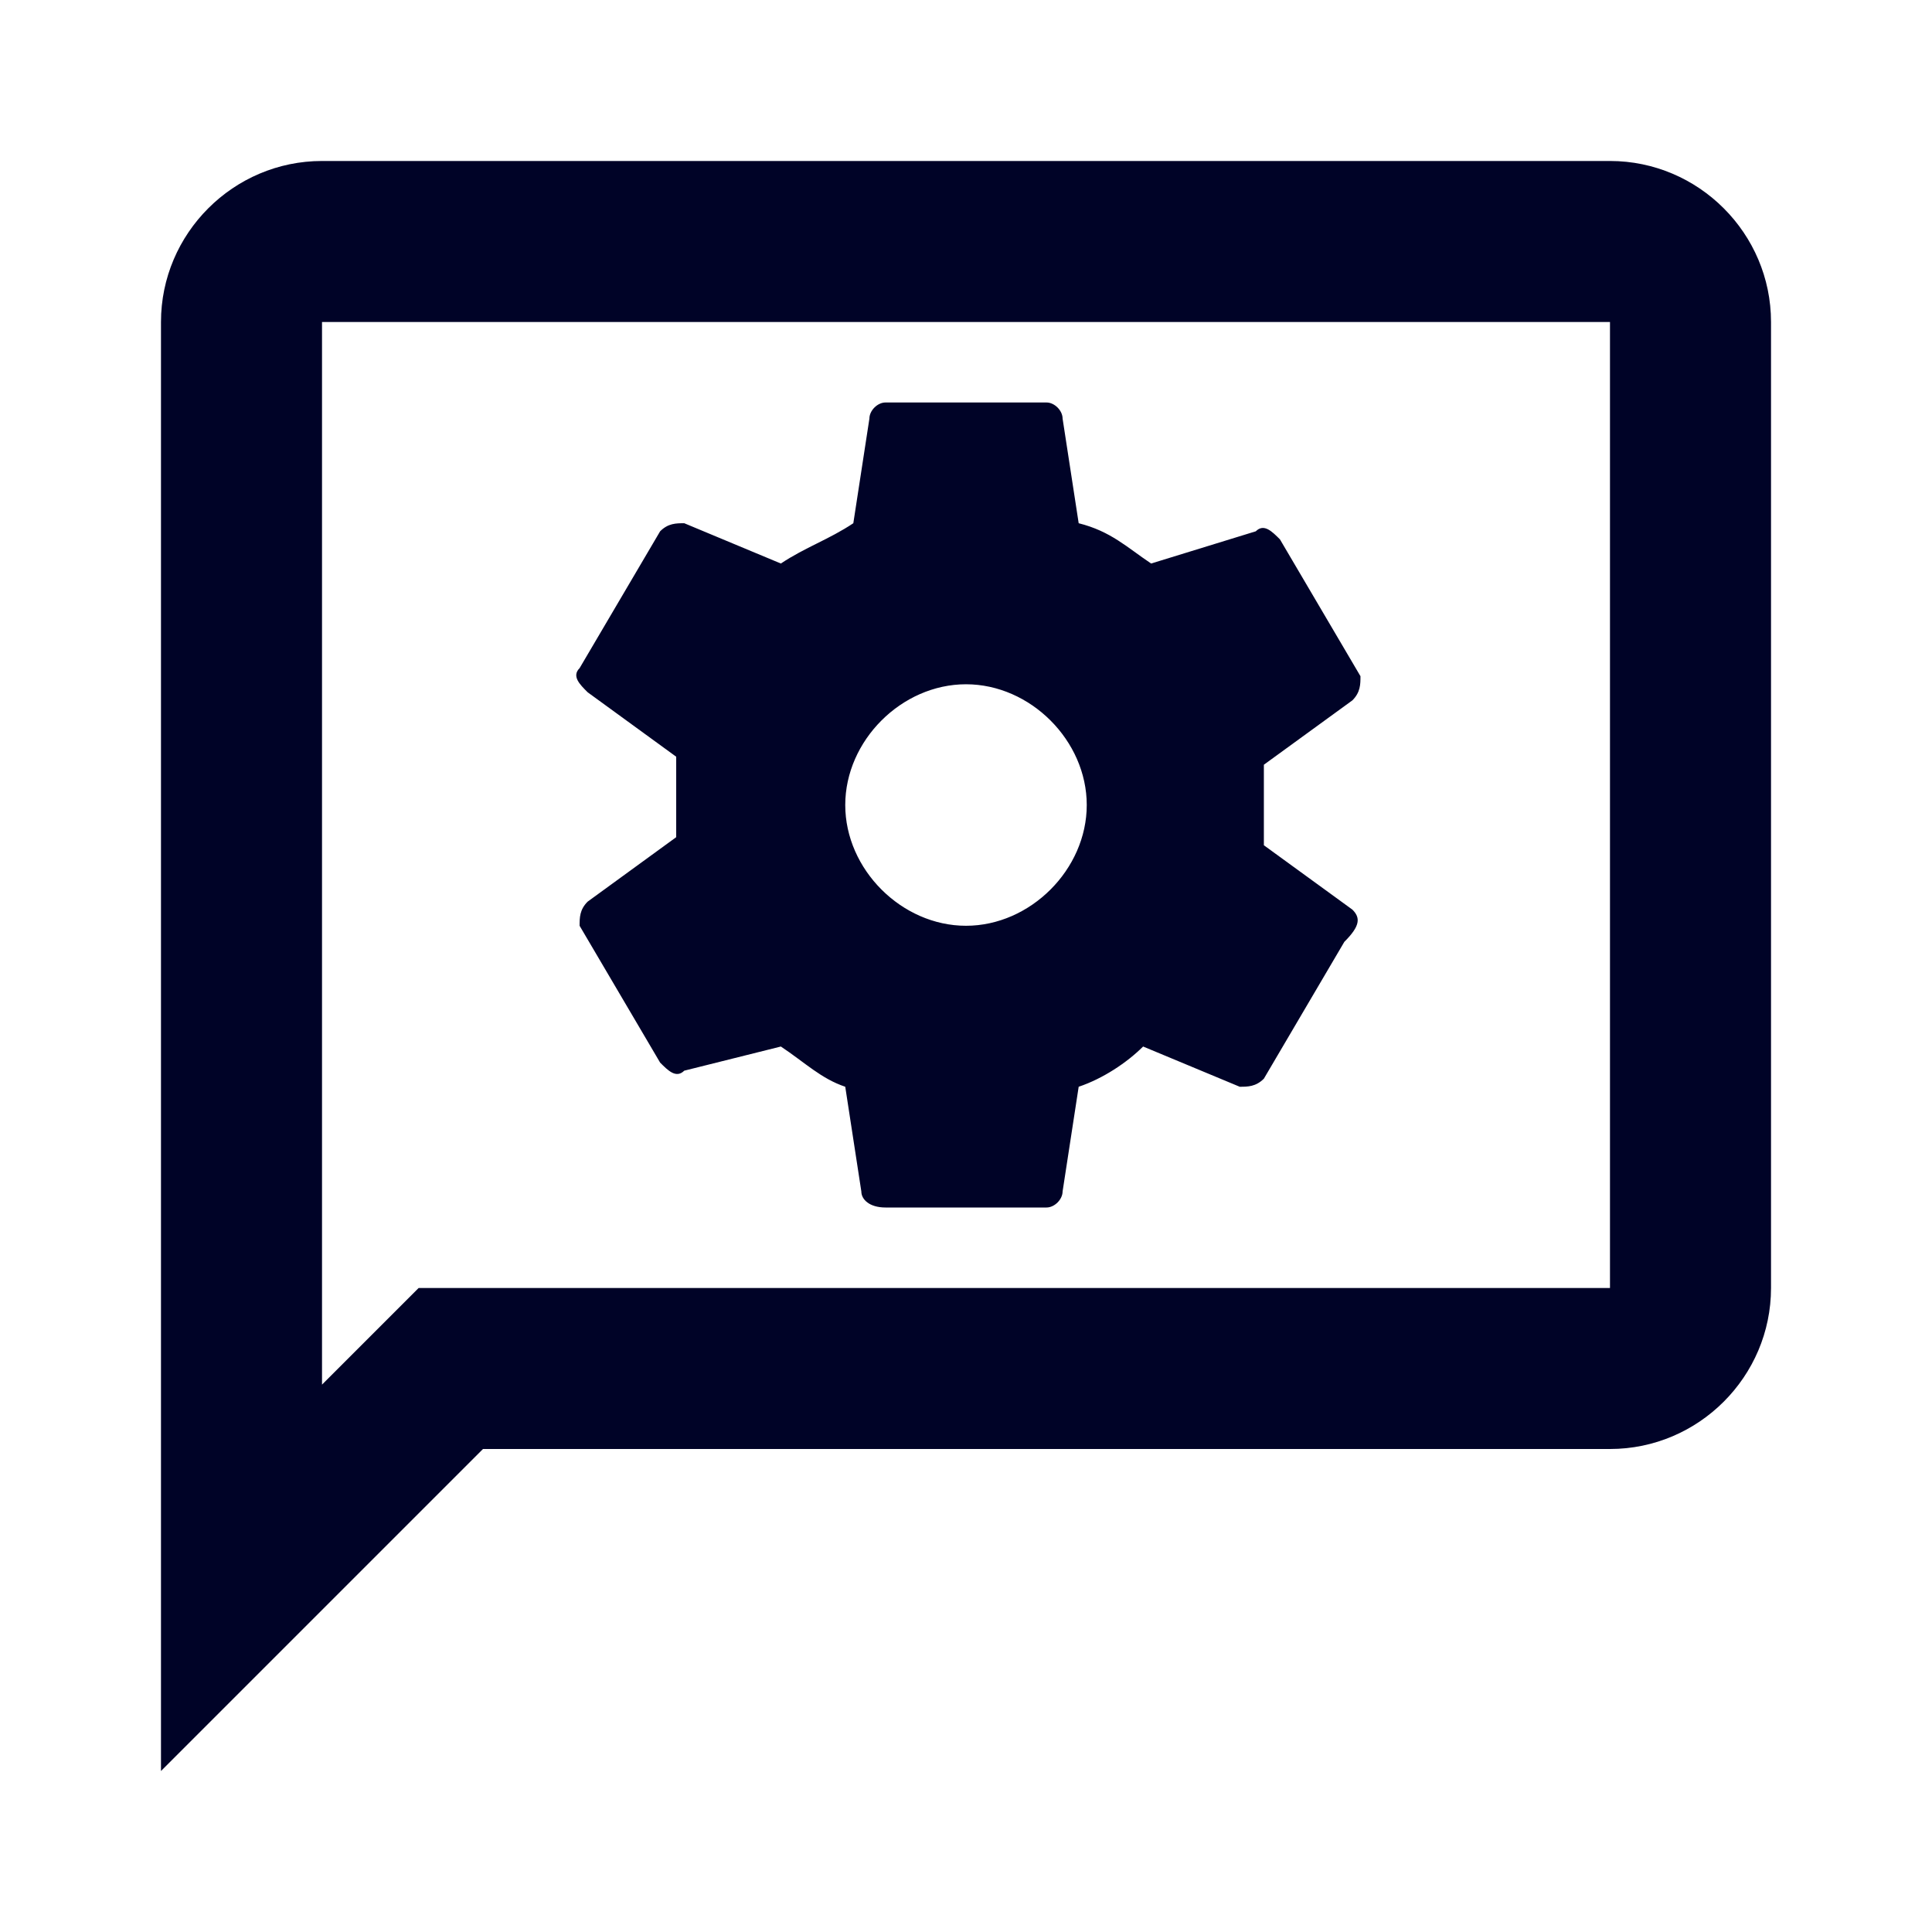
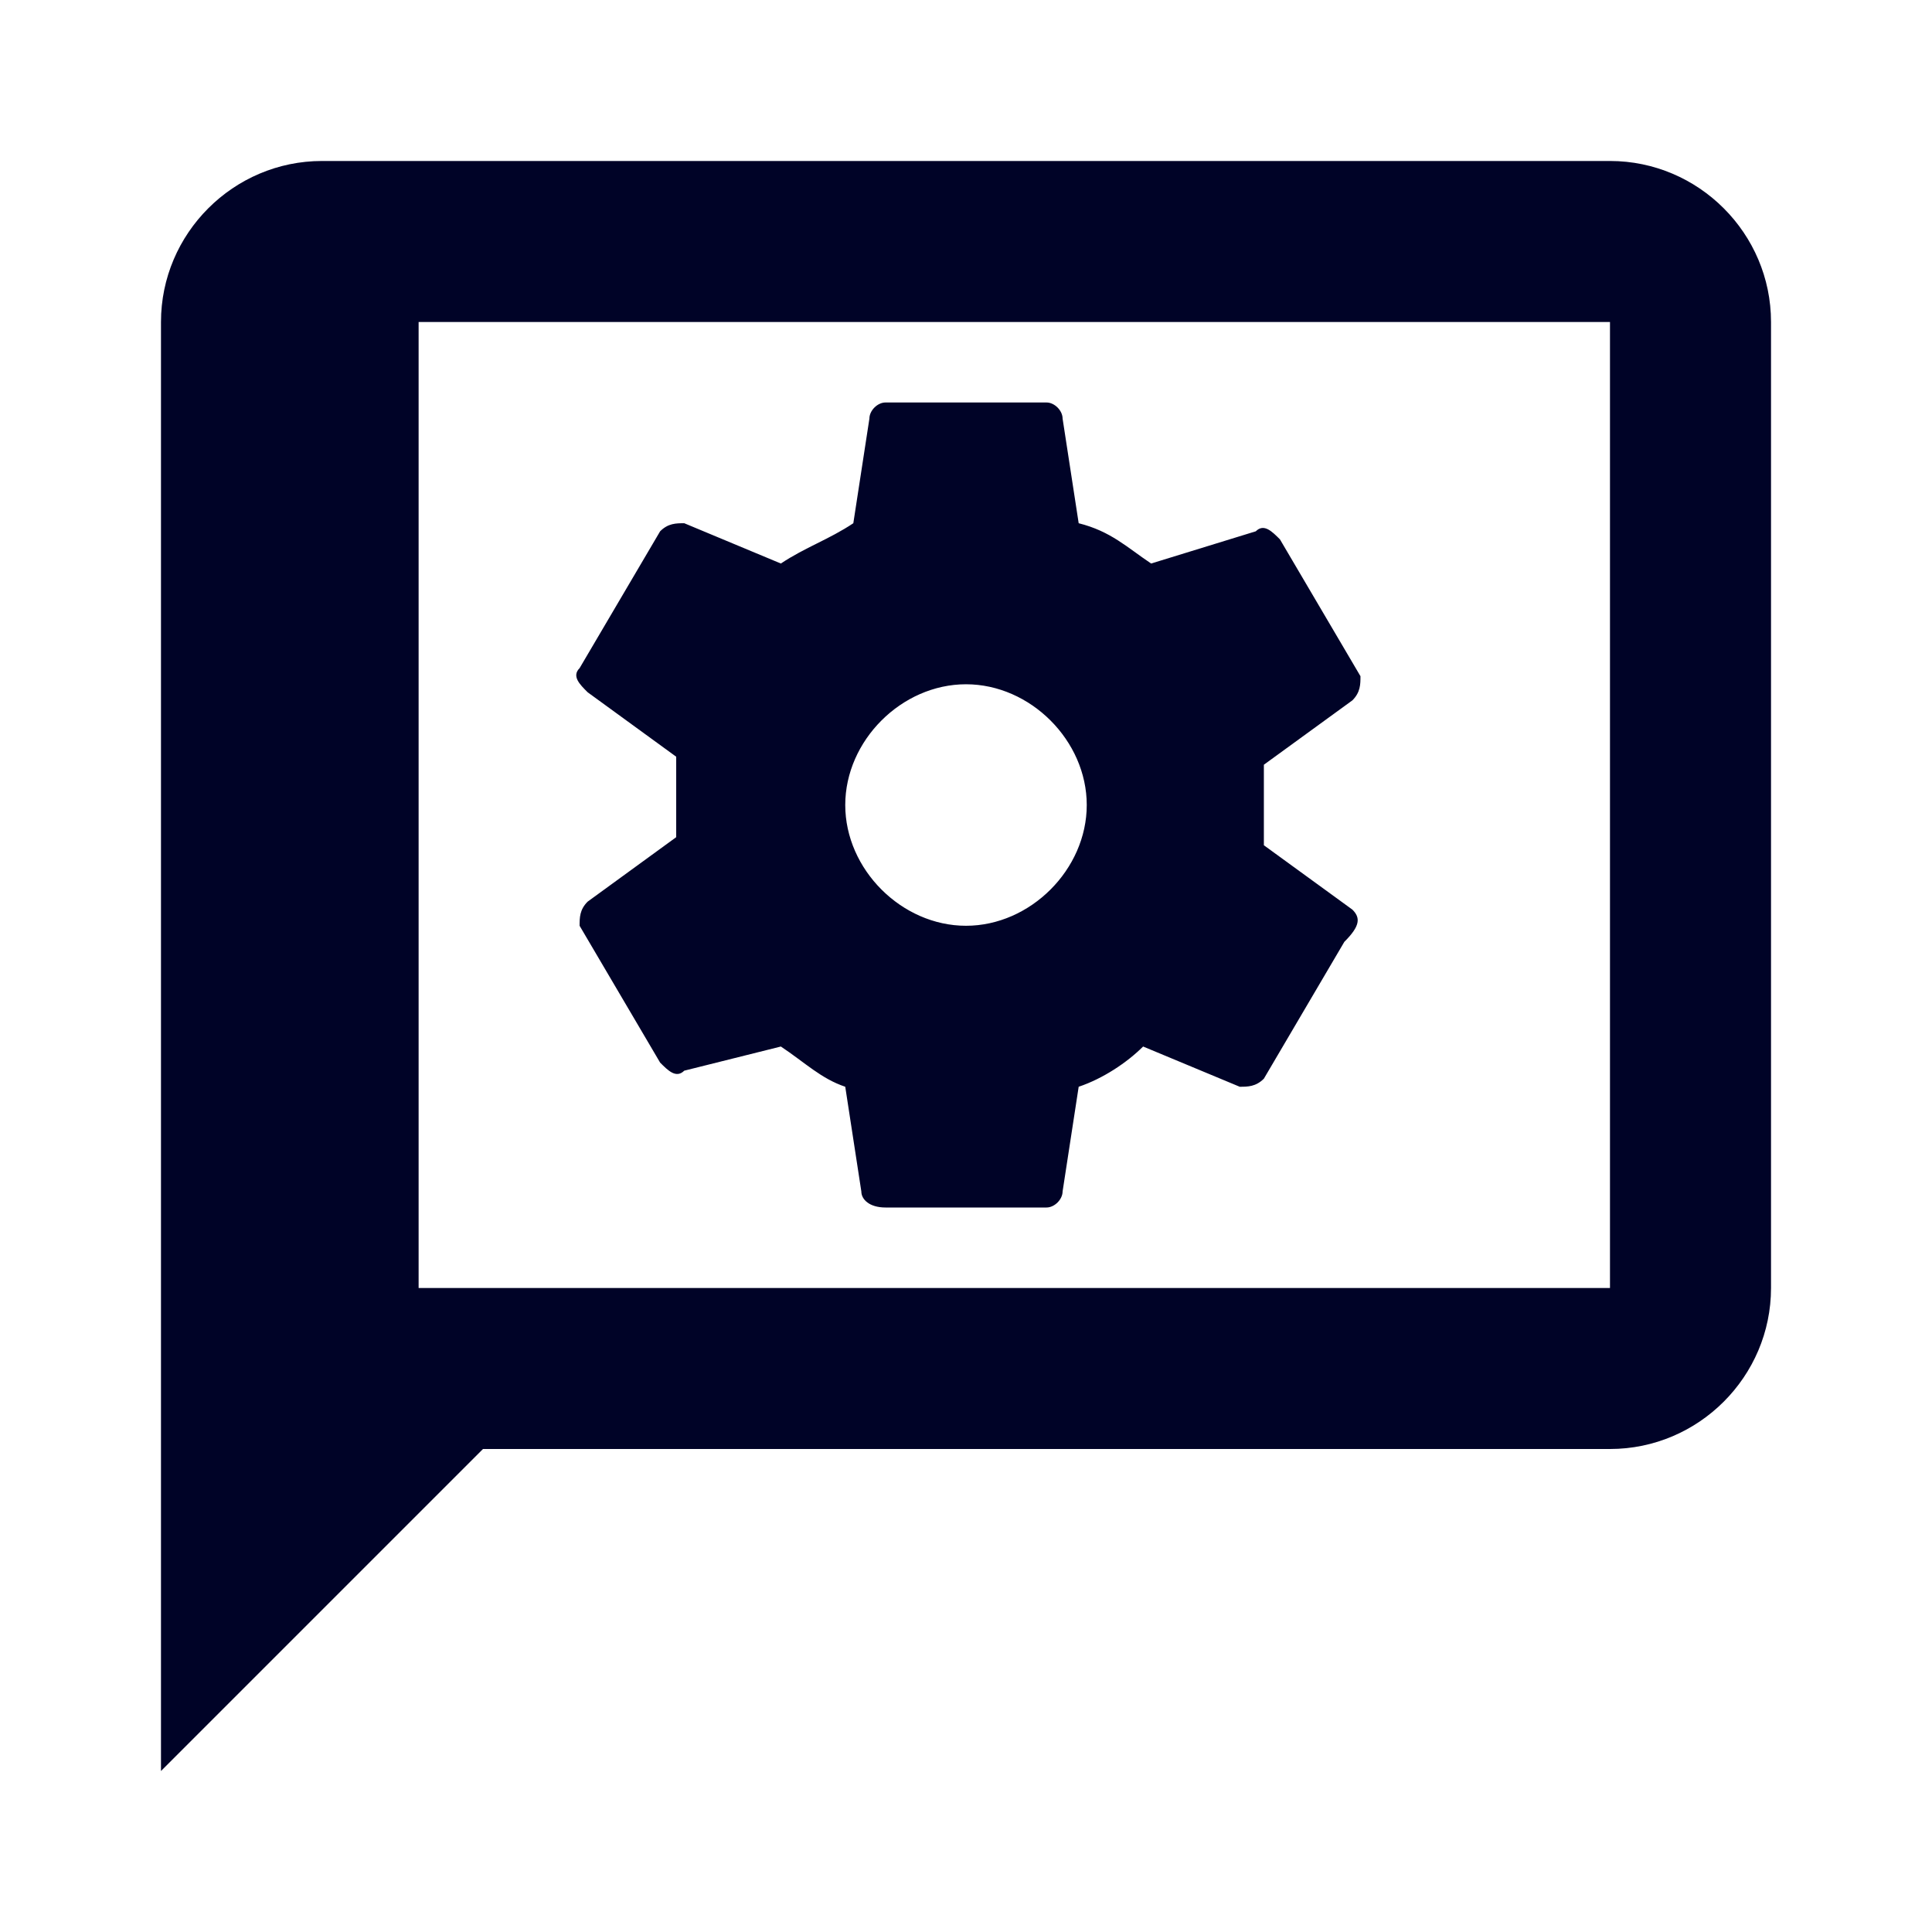
<svg xmlns="http://www.w3.org/2000/svg" width="34" height="34" viewBox="0 0 34 34" fill="none">
-   <path d="M28.333 2.833H5.667C4.108 2.833 2.833 4.108 2.833 5.667V31.167L8.5 25.5H28.333C29.892 25.5 31.167 24.225 31.167 22.667V5.667C31.167 4.108 29.892 2.833 28.333 2.833ZM28.333 22.667H7.367L5.667 24.367V5.667H28.333V22.667ZM23.8 16.008L22.242 14.875V13.458L23.8 12.325C23.942 12.183 23.942 12.042 23.942 11.9L22.525 9.492C22.383 9.35 22.242 9.208 22.1 9.35L20.258 9.917C19.833 9.633 19.55 9.35 18.983 9.208L18.7 7.367C18.7 7.225 18.558 7.083 18.417 7.083H15.583C15.442 7.083 15.3 7.225 15.3 7.367L15.017 9.208C14.592 9.492 14.167 9.633 13.742 9.917L12.042 9.208C11.9 9.208 11.758 9.208 11.617 9.35L10.2 11.758C10.058 11.9 10.2 12.042 10.342 12.183L11.9 13.317V14.733L10.342 15.867C10.2 16.008 10.2 16.15 10.2 16.292L11.617 18.7C11.758 18.842 11.9 18.983 12.042 18.842L13.742 18.417C14.167 18.7 14.45 18.983 14.875 19.125L15.158 20.967C15.158 21.108 15.3 21.25 15.583 21.25H18.417C18.558 21.25 18.7 21.108 18.7 20.967L18.983 19.125C19.408 18.983 19.833 18.7 20.117 18.417L21.817 19.125C21.958 19.125 22.1 19.125 22.242 18.983L23.658 16.575C23.942 16.292 23.942 16.15 23.8 16.008ZM17 16.292C15.867 16.292 14.875 15.3 14.875 14.167C14.875 13.033 15.867 12.042 17 12.042C18.133 12.042 19.125 13.033 19.125 14.167C19.125 15.3 18.133 16.292 17 16.292Z" fill="#000327" />
+   <path d="M28.333 2.833H5.667C4.108 2.833 2.833 4.108 2.833 5.667V31.167L8.5 25.5H28.333C29.892 25.5 31.167 24.225 31.167 22.667V5.667C31.167 4.108 29.892 2.833 28.333 2.833ZM28.333 22.667H7.367V5.667H28.333V22.667ZM23.8 16.008L22.242 14.875V13.458L23.8 12.325C23.942 12.183 23.942 12.042 23.942 11.9L22.525 9.492C22.383 9.35 22.242 9.208 22.1 9.35L20.258 9.917C19.833 9.633 19.55 9.35 18.983 9.208L18.7 7.367C18.7 7.225 18.558 7.083 18.417 7.083H15.583C15.442 7.083 15.3 7.225 15.3 7.367L15.017 9.208C14.592 9.492 14.167 9.633 13.742 9.917L12.042 9.208C11.9 9.208 11.758 9.208 11.617 9.35L10.2 11.758C10.058 11.9 10.2 12.042 10.342 12.183L11.9 13.317V14.733L10.342 15.867C10.2 16.008 10.2 16.15 10.2 16.292L11.617 18.7C11.758 18.842 11.9 18.983 12.042 18.842L13.742 18.417C14.167 18.7 14.45 18.983 14.875 19.125L15.158 20.967C15.158 21.108 15.3 21.25 15.583 21.25H18.417C18.558 21.25 18.7 21.108 18.7 20.967L18.983 19.125C19.408 18.983 19.833 18.7 20.117 18.417L21.817 19.125C21.958 19.125 22.1 19.125 22.242 18.983L23.658 16.575C23.942 16.292 23.942 16.15 23.8 16.008ZM17 16.292C15.867 16.292 14.875 15.3 14.875 14.167C14.875 13.033 15.867 12.042 17 12.042C18.133 12.042 19.125 13.033 19.125 14.167C19.125 15.3 18.133 16.292 17 16.292Z" fill="#000327" />
</svg>